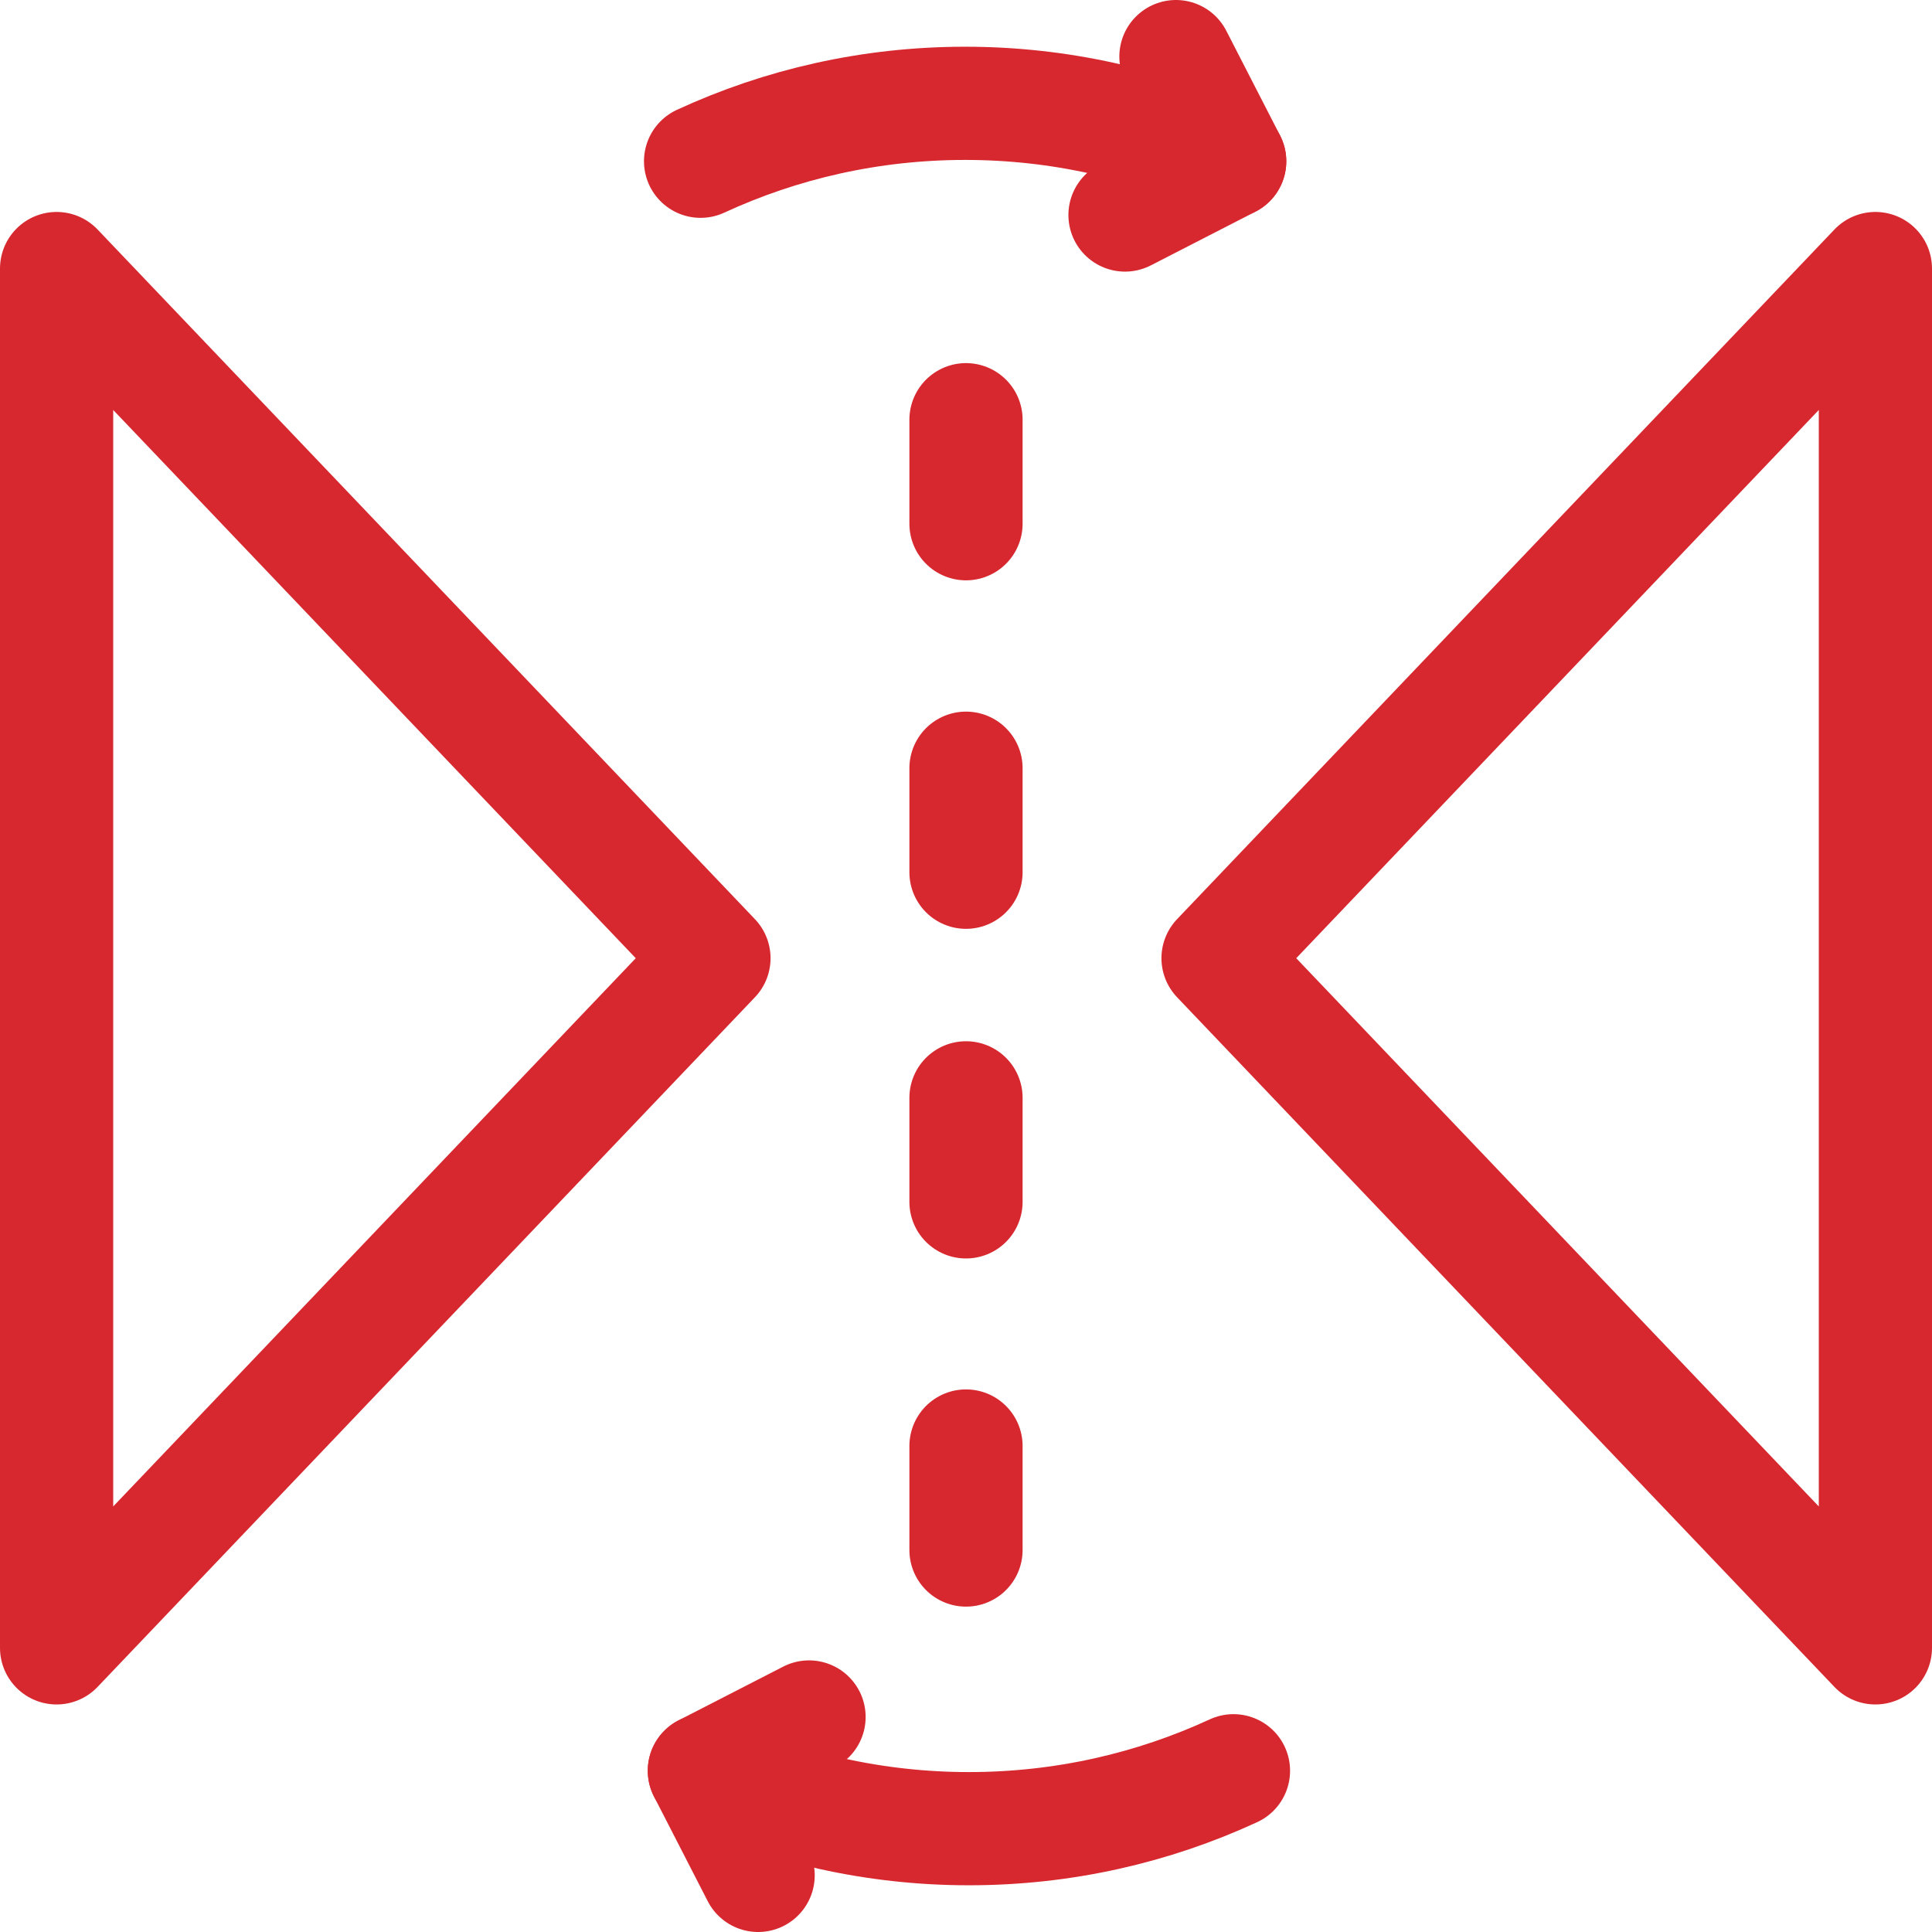
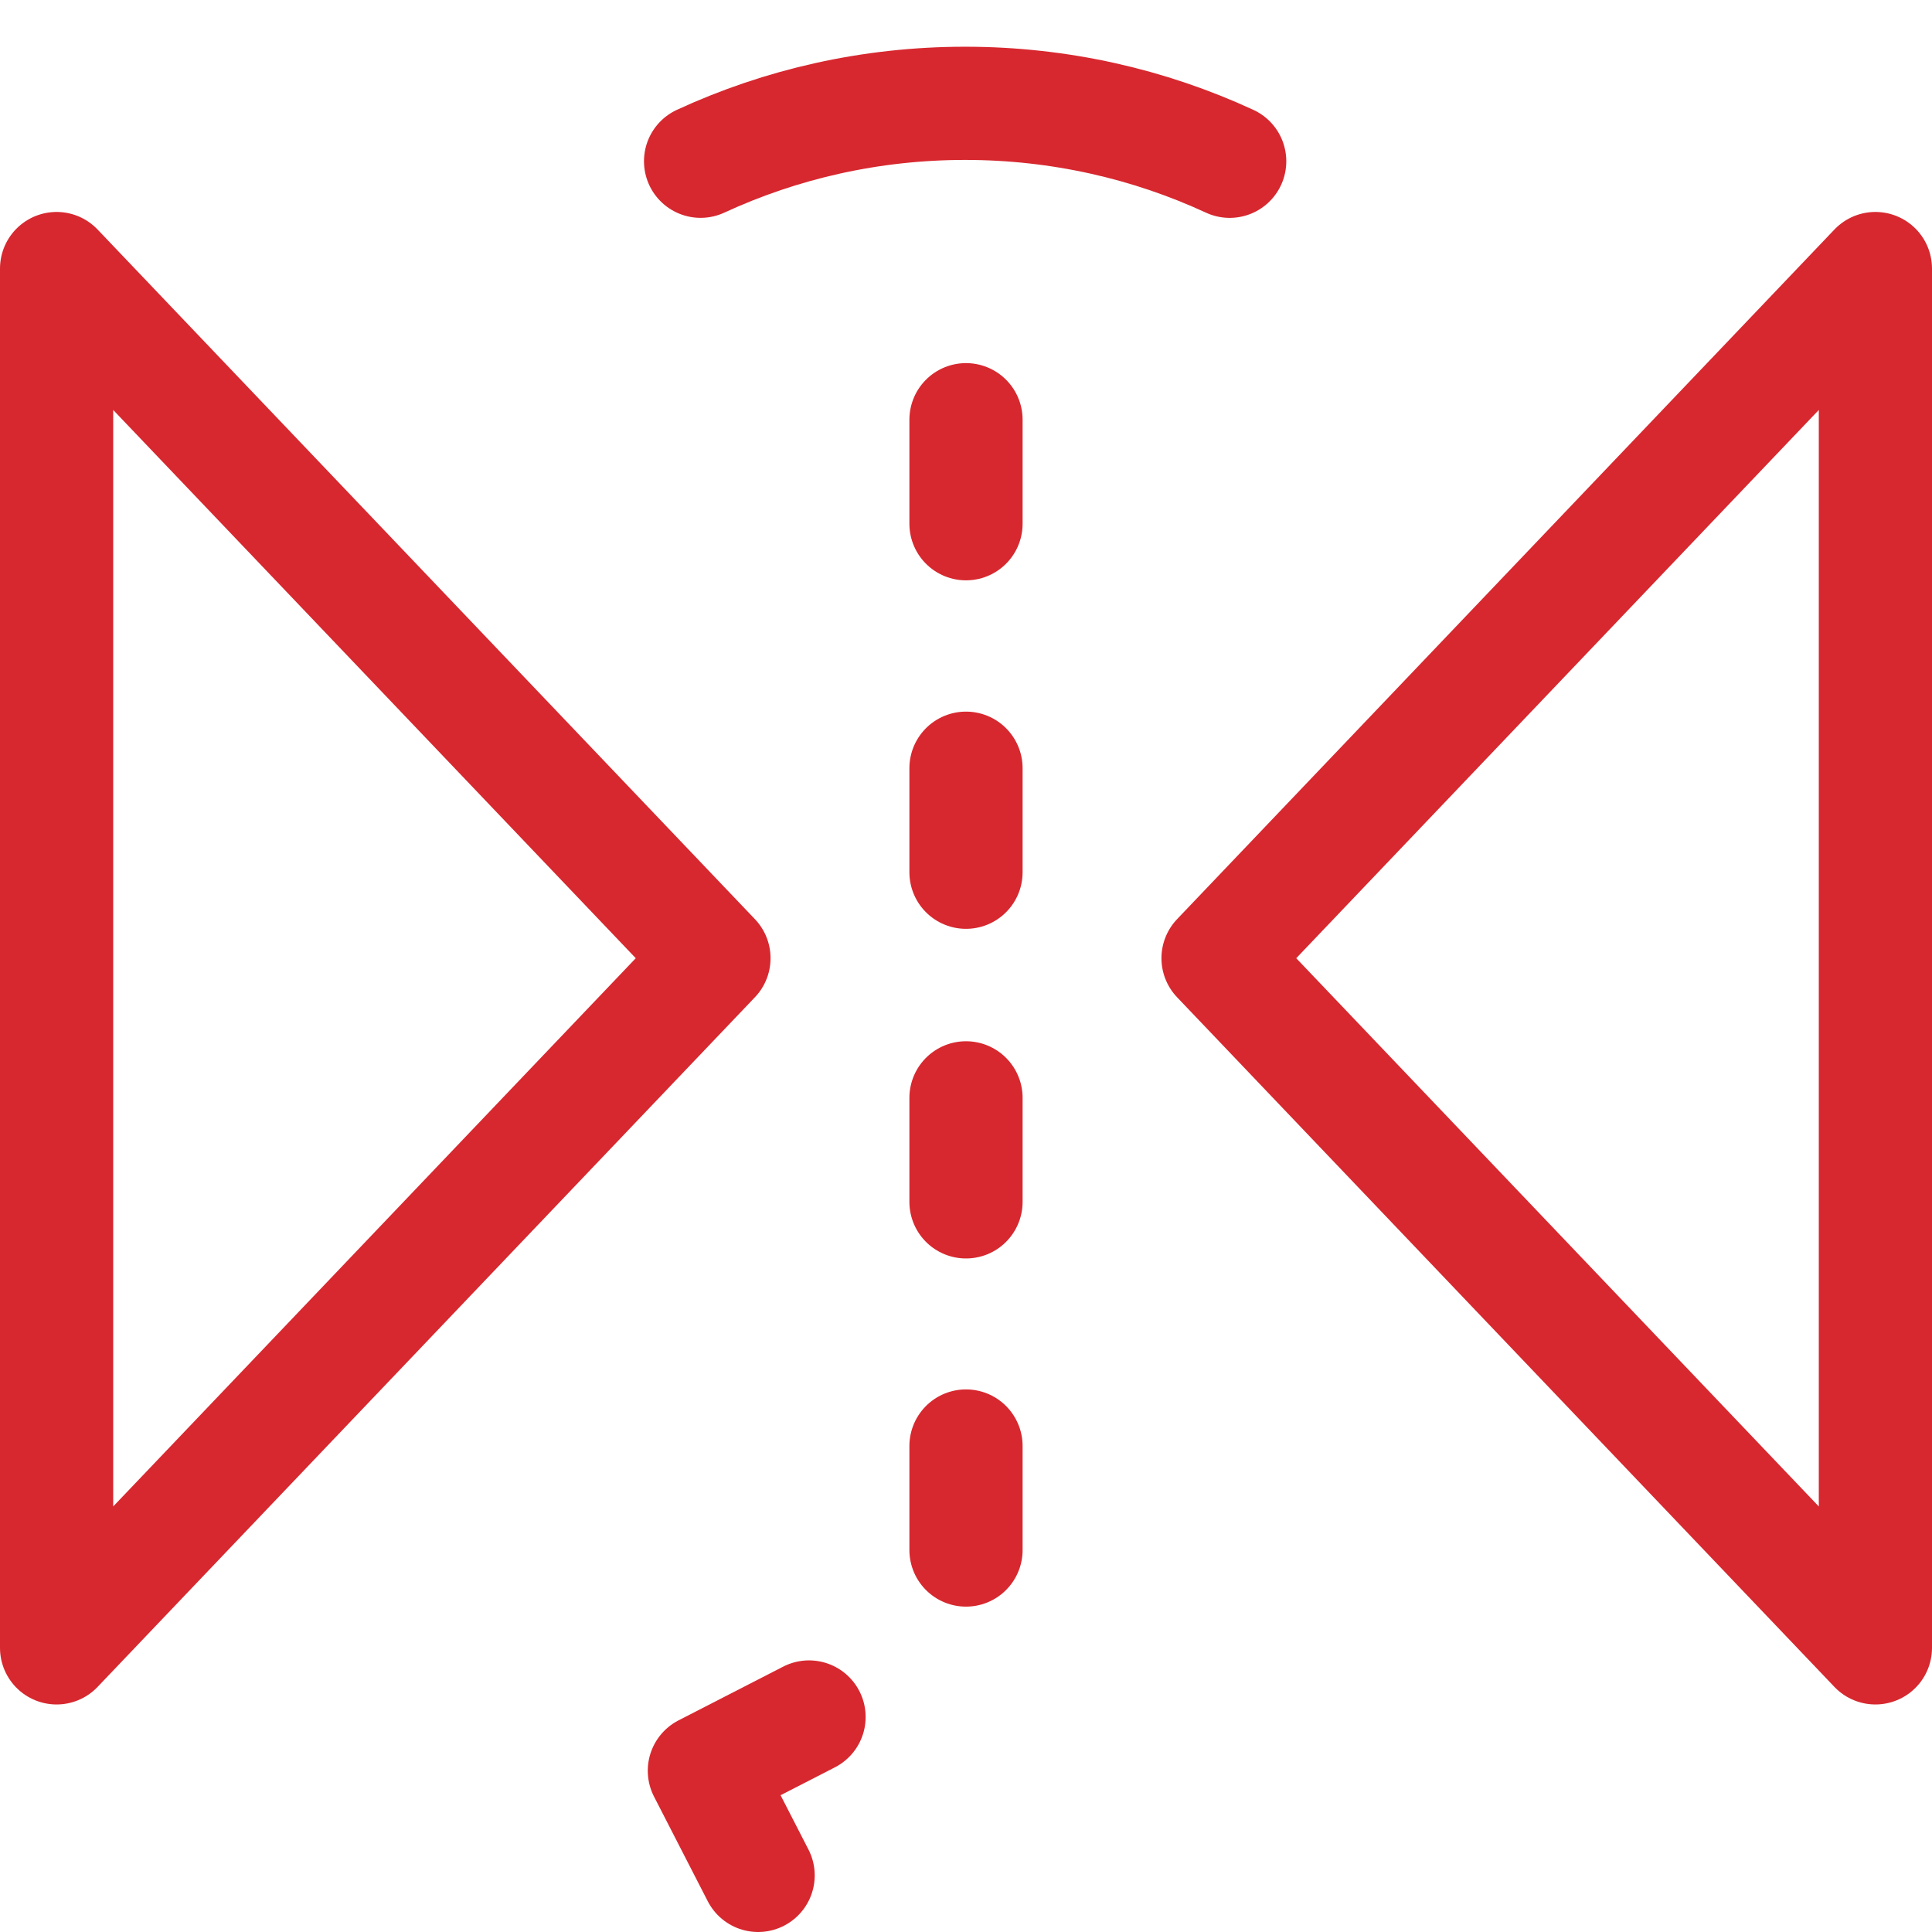
<svg xmlns="http://www.w3.org/2000/svg" version="1.1" width="512" height="512" x="0" y="0" viewBox="0 0 512 512" style="enable-background:new 0 0 512 512" xml:space="preserve" class="">
  <g>
    <path d="M189.204 253.935 15 71.17v365.531zM322.796 253.935 497 436.701V71.17zM256 111.228v27.566M256 203.584v27.566M256 290.941v27.565M256 383.206v27.566M185.662 42.731c21.322-9.852 45.07-15.349 70.101-15.349 25.037 0 48.79 5.499 70.116 15.356" style="stroke-width:30;stroke-linecap:round;stroke-linejoin:round;stroke-miterlimit:10;" fill="none" stroke="#d7282f" stroke-width="30" stroke-linecap="round" stroke-linejoin="round" stroke-miterlimit="10" data-original="#000000" opacity="1" class="" />
-     <path d="m298.14 56.981 27.739-14.243L311.636 15M326.881 469.269c-21.322 9.852-45.07 15.349-70.101 15.349-25.037 0-48.79-5.499-70.116-15.356" style="stroke-width:30;stroke-linecap:round;stroke-linejoin:round;stroke-miterlimit:10;" fill="none" stroke="#d7282f" stroke-width="30" stroke-linecap="round" stroke-linejoin="round" stroke-miterlimit="10" data-original="#000000" opacity="1" class="" />
    <path d="m214.403 455.019-27.738 14.243L200.908 497" style="stroke-width:30;stroke-linecap:round;stroke-linejoin:round;stroke-miterlimit:10;" fill="none" stroke="#d7282f" stroke-width="30" stroke-linecap="round" stroke-linejoin="round" stroke-miterlimit="10" data-original="#000000" opacity="1" class="" />
  </g>
</svg>